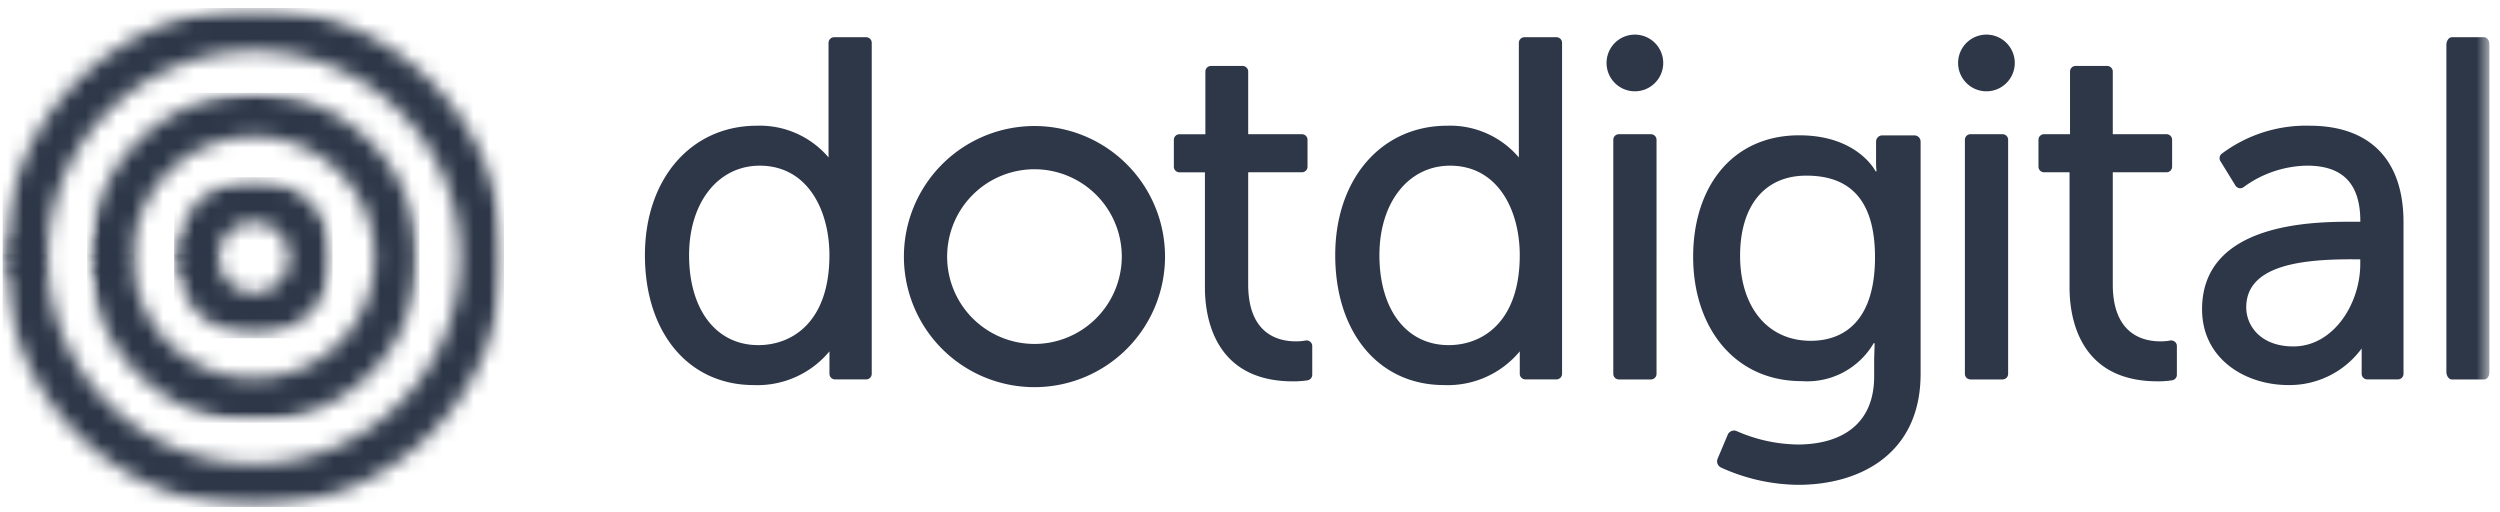
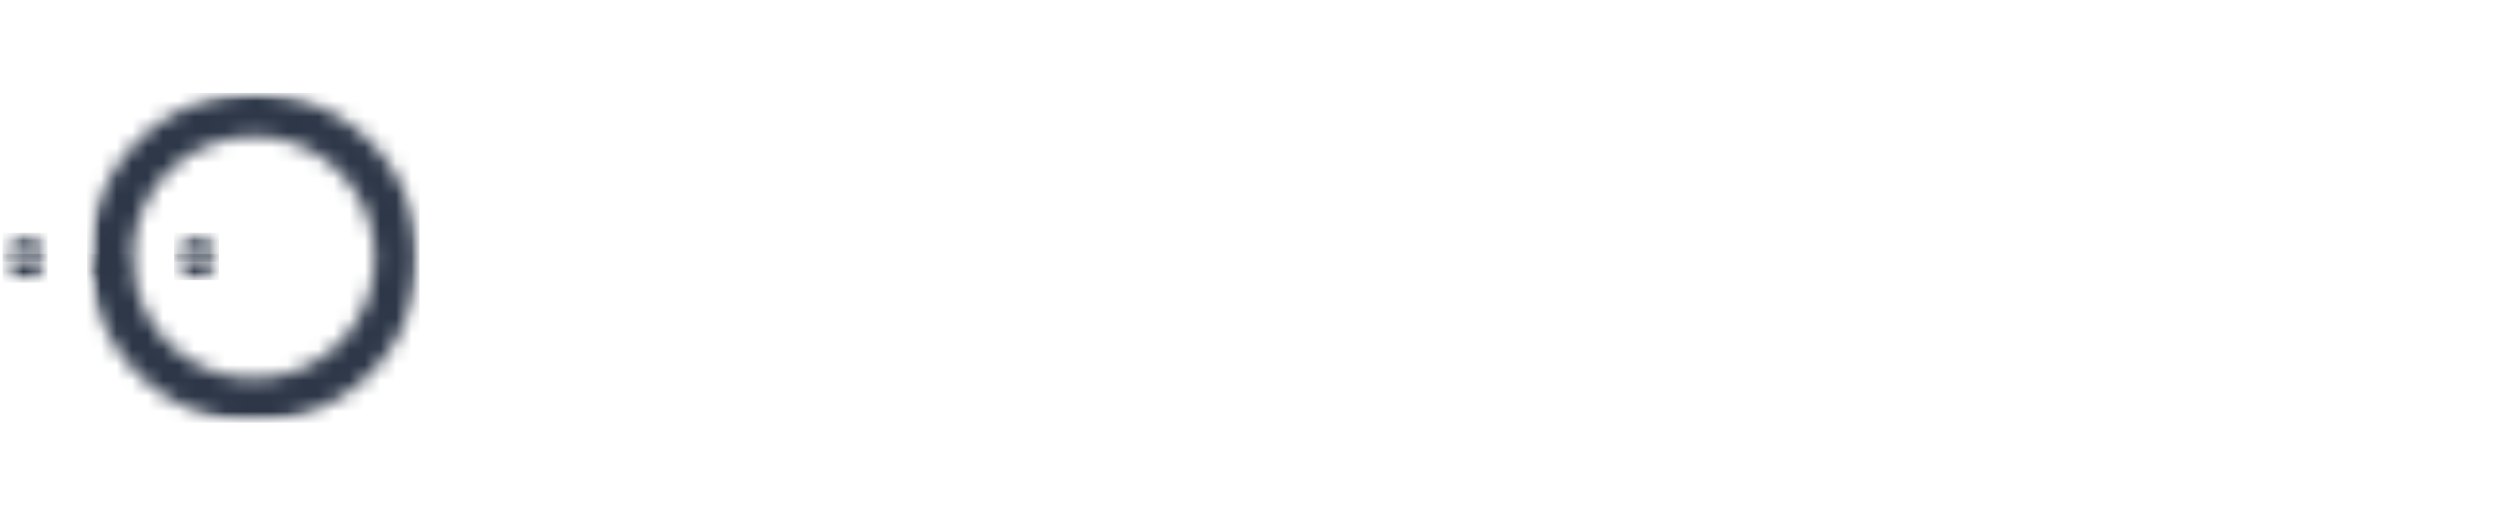
<svg xmlns="http://www.w3.org/2000/svg" width="161" height="33" fill="none">
  <style>.B{fill:#fff}.C{fill:#2d3748}</style>
  <g clip-path="url(#T)">
    <mask id="A" maskUnits="userSpaceOnUse" x="5" y="16" width="4" height="3">
      <path d="M5.768 16.579v.121a1.39 1.39 0 0 0 1.378 1.337 1.39 1.39 0 0 0 1.399-1.315l.007-.136v-.006l.006-.1-2.784-.035-.006.134z" class="B" />
    </mask>
    <g mask="url(#A)">
      <mask id="B" maskUnits="userSpaceOnUse" x="5" y="16" width="4" height="3">
        <path d="M8.561 16.446h-2.79v1.628h2.79v-1.628z" class="B" />
      </mask>
      <g mask="url(#B)" class="C">
        <path d="M5.607 16.346h3.059v1.869H5.607z" />
      </g>
    </g>
    <mask id="C" maskUnits="userSpaceOnUse" x="5" y="6" width="22" height="22">
      <path d="M8.573 16.284a7.6 7.6 0 0 1 .576-2.683 7.78 7.78 0 0 1 4.212-4.213l.718-.257.74-.185.755-.113.765-.039h.006c1.539 0 3.043.456 4.322 1.31s2.277 2.069 2.867 3.49l.257.718.185.74.112.755.039.764v.006a7.82 7.82 0 0 1-.593 2.977l-.326.69-.393.655-.455.614-.513.567-.567.513-.614.455-.655.393-.689.326-.718.257-.74.185-.755.112-.764.039h-.006l-.765-.039-.755-.112-.74-.185-.718-.257-.69-.326-.655-.393-.613-.455-.567-.513-.513-.567-.455-.614-.392-.655-.326-.69-.257-.718-.185-.74-.112-.755-.022-.47-.017-.295.016-.292zm7.765-10.275l-1.034.052-1.026.153-1.006.252-.978.35c-1.282.531-2.446 1.31-3.427 2.291s-1.759 2.146-2.29 3.428c-.481 1.158-.747 2.393-.787 3.646l-.019.4.019.4.033.636.152 1.026.251 1.007.35.977.444.938.533.89.617.833.7.768.768.7.832.618.89.534.938.444.977.35 1.006.252 1.026.153 1.034.052h.008l1.034-.052 1.026-.152 1.007-.252.977-.35.937-.444.889-.533.832-.617.768-.7.7-.768.617-.833.534-.889.444-.938a10.6 10.6 0 0 0 .806-4.043v-.008l-.052-1.034-.153-1.026-.252-1.006-.35-.977a10.57 10.57 0 0 0-9.76-6.523l-.015-.005z" class="B" />
    </mask>
    <g mask="url(#C)">
      <mask id="D" maskUnits="userSpaceOnUse" x="5" y="6" width="22" height="22">
        <path d="M26.912 6.009H5.772v21.14h21.14V6.009z" class="B" />
      </mask>
      <g mask="url(#D)" class="C">
        <path d="M5.608 5.98h21.41v21.241H5.608z" />
      </g>
    </g>
    <mask id="E" maskUnits="userSpaceOnUse" x="5" y="15" width="4" height="2">
      <path d="M7.096 15.125a1.39 1.39 0 0 0-1.328 1.331v.122l.006.133 2.784-.035-.006-.1v-.006l-.007-.137a1.39 1.39 0 0 0-1.387-1.311h-.065" class="B" />
    </mask>
    <g mask="url(#E)">
      <mask id="F" maskUnits="userSpaceOnUse" x="5" y="15" width="4" height="2">
-         <path d="M8.561 15.124h-2.79v1.587h2.79v-1.587z" class="B" />
-       </mask>
+         </mask>
      <g mask="url(#F)" class="C">
        <path d="M5.607 14.986h3.059v1.869H5.607z" />
      </g>
    </g>
    <mask id="G" maskUnits="userSpaceOnUse" x="11" y="16" width="4" height="2">
      <path d="M11.283 16.519v.04a1.39 1.39 0 0 0 1.341 1.423 1.39 1.39 0 0 0 1.439-1.323v-.064-.016-.025-.064l-2.78-.108v.137z" class="B" />
    </mask>
    <g mask="url(#G)">
      <mask id="H" maskUnits="userSpaceOnUse" x="11" y="16" width="4" height="3">
        <path d="M14.07 16.382H11.264V18.02H14.07V16.382Z" class="B" />
      </mask>
      <g mask="url(#H)" class="C">
        <path d="M11.215 16.346h2.889v1.699h-2.889z" />
      </g>
    </g>
    <mask id="I" maskUnits="userSpaceOnUse" x="11" y="11" width="11" height="11">
-       <path d="M14.067 16.553c0-.064.006-.127.01-.191.026-.23.082-.456.168-.672a2.29 2.29 0 0 1 1.231-1.217l.208-.074.214-.053.219-.033c.074 0 .148-.006.223-.012a2.28 2.28 0 0 1 2.1 1.405l.075.209.054.215c.018.071.022.147.033.221s.005.149.011.224c0 .299-.059.594-.173.87l-.1.2-.115.192-.133.179-.15.166-.166.15-.18.133-.18.123-.2.1-.209.075-.216.055-.221.033-.224.011-.225-.011-.221-.033-.216-.055-.209-.075-.2-.1-.192-.115-.179-.134-.166-.15-.15-.166-.133-.18-.115-.192-.095-.2-.075-.21-.054-.216-.033-.221v-.009a2.17 2.17 0 0 0-.011-.217v-.025m2.27-5.035l-.491.025-.487.072c-.162.026-.32.078-.479.119s-.311.109-.465.166a5.07 5.07 0 0 0-2.733 2.7c-.197.479-.324.985-.377 1.5l-.022.42v.056l.024.476v.018l.073.491c.027.164.078.322.12.482s.11.313.168.469.139.3.212.449.168.285.255.426.2.267.295.4.22.247.333.368l.367.333.4.3c.137.1.281.175.426.256s.3.148.449.213.31.118.468.168.321.086.483.121.327.053.491.073l.494.025h.01l.493-.024.491-.073c.163-.026.322-.079.482-.121s.313-.11.468-.168.3-.141.449-.213.285-.168.426-.255.266-.2.4-.3l.367-.333.332-.367.3-.4c.1-.137.175-.281.255-.426s.148-.3.213-.449c.255-.613.386-1.271.387-1.935v-.01l-.025-.494-.073-.491c-.026-.163-.079-.322-.121-.482s-.11-.313-.168-.468c-.383-.923-1.031-1.713-1.862-2.268a5.06 5.06 0 0 0-2.808-.854l-.02.005z" class="B" />
-     </mask>
+       </mask>
    <g mask="url(#I)">
      <mask id="J" maskUnits="userSpaceOnUse" x="11" y="11" width="11" height="11">
        <path d="M21.404 11.518H11.281v10.123h10.123V11.518z" class="B" />
      </mask>
      <g mask="url(#J)" class="C">
        <path d="M11.216 11.418h10.195v10.365H11.216z" />
      </g>
    </g>
    <mask id="K" maskUnits="userSpaceOnUse" x="11" y="15" width="4" height="2">
      <path d="M12.668 15.118h-.07a1.39 1.39 0 0 0-1.318 1.323v.132c0 .043.005.106.008.159l2.782-.087c0-.024-.002-.048-.005-.072l-.014-.179a1.39 1.39 0 0 0-1.383-1.276z" class="B" />
    </mask>
    <g mask="url(#K)">
      <mask id="L" maskUnits="userSpaceOnUse" x="11" y="15" width="4" height="2">
        <path d="M14.07 15.122h-2.79v1.615h2.79v-1.615z" class="B" />
      </mask>
      <g mask="url(#L)" class="C">
        <path d="M11.215 14.986h2.889v1.869h-2.889z" />
      </g>
    </g>
    <mask id="M" maskUnits="userSpaceOnUse" x="0" y="0" width="161" height="33">
      <path d="M160.333.5H0v32.159h160.333V.5z" class="B" />
    </mask>
    <g mask="url(#M)" class="C">
-       <path d="M66.619 8.116a8.41 8.41 0 0 0-5.946 14.355 8.41 8.41 0 0 0 14.355-5.946 8.41 8.41 0 0 0-8.409-8.409zm0 14.033c-1.112 0-2.2-.33-3.125-.948s-1.646-1.496-2.071-2.524a5.63 5.63 0 0 1 1.219-6.129 5.62 5.62 0 0 1 6.129-1.219 5.63 5.63 0 0 1 2.524 2.071c.618.925.948 2.012.948 3.125-.003 1.491-.596 2.919-1.65 3.974a5.63 5.63 0 0 1-3.974 1.651zM55.777 2.397h-2.058c-.096 0-.188.039-.255.106s-.106.16-.106.256v7.379a5.81 5.81 0 0 0-4.611-2.042c-4.247 0-7.214 3.428-7.214 8.336 0 5 2.813 8.366 7 8.366a6.02 6.02 0 0 0 4.884-2.171v1.445c0 .096.038.188.106.255s.16.106.256.106h2a.36.36 0 0 0 .138-.027c.044-.018.084-.045.117-.078a.36.36 0 0 0 .106-.256V2.759a.36.36 0 0 0-.362-.362m-2.363 14.036c0 4.271-2.366 5.793-4.58 5.793-2.709 0-4.458-2.274-4.458-5.793 0-3.393 1.871-5.763 4.55-5.763 3.1 0 4.488 2.894 4.488 5.763zm46.822-14.036h-2.062c-.096 0-.188.039-.255.106s-.106.16-.106.256v7.379a5.81 5.81 0 0 0-4.611-2.042c-4.247 0-7.214 3.428-7.214 8.336 0 5 2.813 8.366 7 8.366a6.02 6.02 0 0 0 4.884-2.171v1.445c0 .096.038.188.106.255s.16.106.256.106h2a.36.36 0 0 0 .138-.027c.044-.018.084-.045.118-.078s.06-.073.078-.117.028-.091.028-.138V2.759a.36.36 0 0 0-.362-.362m-2.363 14.036c0 4.271-2.366 5.793-4.58 5.793-2.709 0-4.458-2.274-4.458-5.793 0-3.393 1.871-5.763 4.55-5.763 3.1 0 4.488 2.894 4.488 5.763zm-13.503 5.57a.36.36 0 0 0-.3-.072c-.205.037-.413.054-.621.052-1.144 0-3.064-.477-3.064-3.67v-7.218h3.459a.36.36 0 0 0 .362-.362V9.005a.36.36 0 0 0-.362-.362h-3.459V4.609a.36.36 0 0 0-.027-.138.37.37 0 0 0-.078-.117.36.36 0 0 0-.256-.106h-2.035a.36.36 0 0 0-.335.224c-.018.044-.027.091-.027.139v4.034h-1.668a.36.36 0 0 0-.362.362v1.728a.36.36 0 0 0 .362.362h1.639v7.43c0 1.813.552 6.032 5.668 6.032.316.004.632-.019.944-.067.084-.015.16-.058.215-.123a.36.36 0 0 0 .085-.233v-1.85c0-.054-.012-.107-.036-.156a.36.36 0 0 0-.099-.125m55.674-.002c-.042-.033-.09-.057-.142-.07a.36.36 0 0 0-.158-.002c-.205.037-.413.054-.621.052-1.144 0-3.064-.477-3.064-3.67v-7.218h3.459a.36.36 0 0 0 .362-.362V9.005a.36.36 0 0 0-.362-.362h-3.459V4.609a.36.36 0 0 0-.027-.138.37.37 0 0 0-.078-.117c-.033-.033-.074-.06-.118-.079a.36.36 0 0 0-.138-.028h-2.031a.36.36 0 0 0-.139.027.35.35 0 0 0-.117.078.36.36 0 0 0-.079.118c-.018.044-.027.091-.027.139v4.034h-1.669a.36.36 0 0 0-.362.362v1.728a.36.36 0 0 0 .362.362h1.639v7.43c0 1.813.552 6.032 5.668 6.032.316.004.632-.019.944-.067.084-.015.16-.058.215-.123a.36.36 0 0 0 .085-.233v-1.85a.35.35 0 0 0-.036-.156c-.023-.049-.057-.091-.099-.125m8.673-13.908a9.06 9.06 0 0 0-5.664 1.816.36.36 0 0 0-.121.218c-.013.085.004.172.049.245l.97 1.577a.36.36 0 0 0 .106.11c.042.029.091.048.141.057a.36.36 0 0 0 .289-.076 7.08 7.08 0 0 1 4.077-1.374c2.307 0 3.429 1.171 3.429 3.58v.032h-.492c-2.4 0-9.7 0-9.7 5.638 0 3.2 2.79 4.879 5.546 4.879a5.75 5.75 0 0 0 2.652-.602 5.77 5.77 0 0 0 2.08-1.752v1.628a.36.36 0 0 0 .362.362h1.971a.36.36 0 0 0 .362-.362v-9.763c0-4.007-2.153-6.213-6.062-6.213m2.759 8.607h.518v.3c0 2.564-1.731 5.308-4.308 5.308-2.084 0-3.034-1.306-3.034-2.518 0-2.743 3.646-3.094 6.824-3.094" />
-       <path d="M106.319 8.642h-2.062a.36.36 0 0 0-.361.362v15.07a.36.36 0 0 0 .361.362h2.062a.35.35 0 0 0 .139-.028c.044-.019.083-.045.117-.079a.35.35 0 0 0 .078-.117c.019-.044.028-.091.028-.138V9.005a.35.35 0 0 0-.028-.139c-.019-.044-.044-.084-.078-.117a.38.38 0 0 0-.117-.078c-.043-.018-.091-.029-.139-.029zm22.639 0H126.9a.36.36 0 0 0-.361.362v15.07a.36.36 0 0 0 .361.362h2.062a.36.36 0 0 0 .362-.362V9.005a.36.36 0 0 0-.362-.362m.79-4.59a1.83 1.83 0 0 1-1.126 1.687 1.82 1.82 0 0 1-1.989-.395 1.82 1.82 0 0 1-.5-.934 1.83 1.83 0 0 1 .104-1.055 1.82 1.82 0 0 1 .672-.819 1.83 1.83 0 0 1 1.014-.308c.484.001.947.193 1.289.535a1.83 1.83 0 0 1 .536 1.289zm-22.64 0a1.83 1.83 0 0 1-1.126 1.687 1.82 1.82 0 0 1-1.989-.395 1.82 1.82 0 0 1-.5-.934 1.83 1.83 0 0 1 .104-1.055 1.82 1.82 0 0 1 .672-.819 1.83 1.83 0 0 1 1.014-.308c.484.001.947.193 1.289.535a1.83 1.83 0 0 1 .536 1.289zm52.859-1.656h-2.063c-.2 0-.361.224-.361.5v21.041c0 .276.162.5.361.5h2.062c.2 0 .362-.224.362-.5V2.898c0-.277-.162-.5-.362-.5m-44.221 26.229c2.721 0 4.947-1.206 4.947-4.391v-1.144l.031-.989h-.062a4.97 4.97 0 0 1-1.97 1.883 4.96 4.96 0 0 1-2.668.559c-4.36 0-6.988-3.494-6.988-8.008 0-4.483 2.5-7.823 6.833-7.823 3.772 0 4.916 2.319 4.916 2.319h.062a3.9 3.9 0 0 1-.031-.495V9.119a.4.4 0 0 1 .4-.4h2.068a.4.4 0 0 1 .4.4v14.962c0 5.163-3.926 7.142-7.884 7.142a12.21 12.21 0 0 1-4.973-1.116.44.44 0 0 1-.214-.569l.648-1.539c.022-.054.055-.103.097-.144a.45.45 0 0 1 .145-.095.43.43 0 0 1 .17-.032.44.44 0 0 1 .17.037 10.06 10.06 0 0 0 3.895.86m5.009-12.058c0-4.081-1.979-5.256-4.421-5.256-2.721 0-4.267 1.979-4.267 5.163 0 3.246 1.731 5.473 4.545 5.473 2.164 0 4.143-1.3 4.143-5.38z" />
-     </g>
+       </g>
    <mask id="N" maskUnits="userSpaceOnUse" x="0" y="16" width="4" height="3">
      <path d="M.262 16.579v.124a1.39 1.39 0 0 0 1.381 1.346A1.39 1.39 0 0 0 3.04 16.72l.008-.141.005-.1-2.784-.027-.007.127z" class="B" />
    </mask>
    <g mask="url(#N)">
      <mask id="O" maskUnits="userSpaceOnUse" x="0" y="16" width="4" height="3">
        <path d="M3.053 16.452H.262v1.622h2.791v-1.622z" class="B" />
      </mask>
      <g mask="url(#O)" class="C">
        <path d="M.17 16.345h2.889v1.869H.17z" />
      </g>
    </g>
    <mask id="P" maskUnits="userSpaceOnUse" x="0" y="0" width="33" height="33">
-       <path d="M3.065 16.265c.071-3.469 1.505-6.771 3.993-9.19a13.3 13.3 0 0 1 9.281-3.79h.007a13.3 13.3 0 0 1 13.291 13.291v.006a13.3 13.3 0 0 1-13.291 13.292h-.007c-2.588-.005-5.118-.764-7.282-2.183s-3.868-3.438-4.903-5.81a13.18 13.18 0 0 1-1.089-4.988l-.017-.314.017-.314zM16.338.5c-3.13.005-6.191.922-8.808 2.639s-4.678 4.159-5.929 7.027C.772 12.072.323 14.122.281 16.2l-.018.379.018.379c.073 3.129 1.057 6.168 2.832 8.745s4.264 4.58 7.162 5.763a16.16 16.16 0 0 0 6.063 1.193h.008a16.08 16.08 0 0 0 16.075-16.076v-.007A16.08 16.08 0 0 0 16.346.5h-.008z" class="B" />
-     </mask>
+       </mask>
    <g mask="url(#P)">
      <mask id="Q" maskUnits="userSpaceOnUse" x="0" y="0" width="33" height="33">
        <path d="M32.422.5H.263v32.159h32.159V.5z" class="B" />
      </mask>
      <g mask="url(#Q)" class="C">
        <path d="M.17.373h32.286v32.286H.17z" />
      </g>
    </g>
    <mask id="R" maskUnits="userSpaceOnUse" x="0" y="15" width="4" height="2">
      <path d="M1.586 15.125a1.39 1.39 0 0 0-1.324 1.329v.125l.006.126 2.784-.022-.005-.1-.008-.142a1.39 1.39 0 0 0-1.387-1.314h-.066" class="B" />
    </mask>
    <g mask="url(#R)">
      <mask id="S" maskUnits="userSpaceOnUse" x="0" y="15" width="4" height="2">
        <path d="M3.053 15.124H.262v1.582h2.791v-1.582z" class="B" />
      </mask>
      <g mask="url(#S)" class="C">
        <path d="M.17 14.987h2.889v1.869H.17z" />
      </g>
    </g>
  </g>
  <defs>
    <clipPath id="T">
      <path transform="translate(0 .5)" d="M0 0h160.333v32.159H0z" class="B" />
    </clipPath>
  </defs>
</svg>